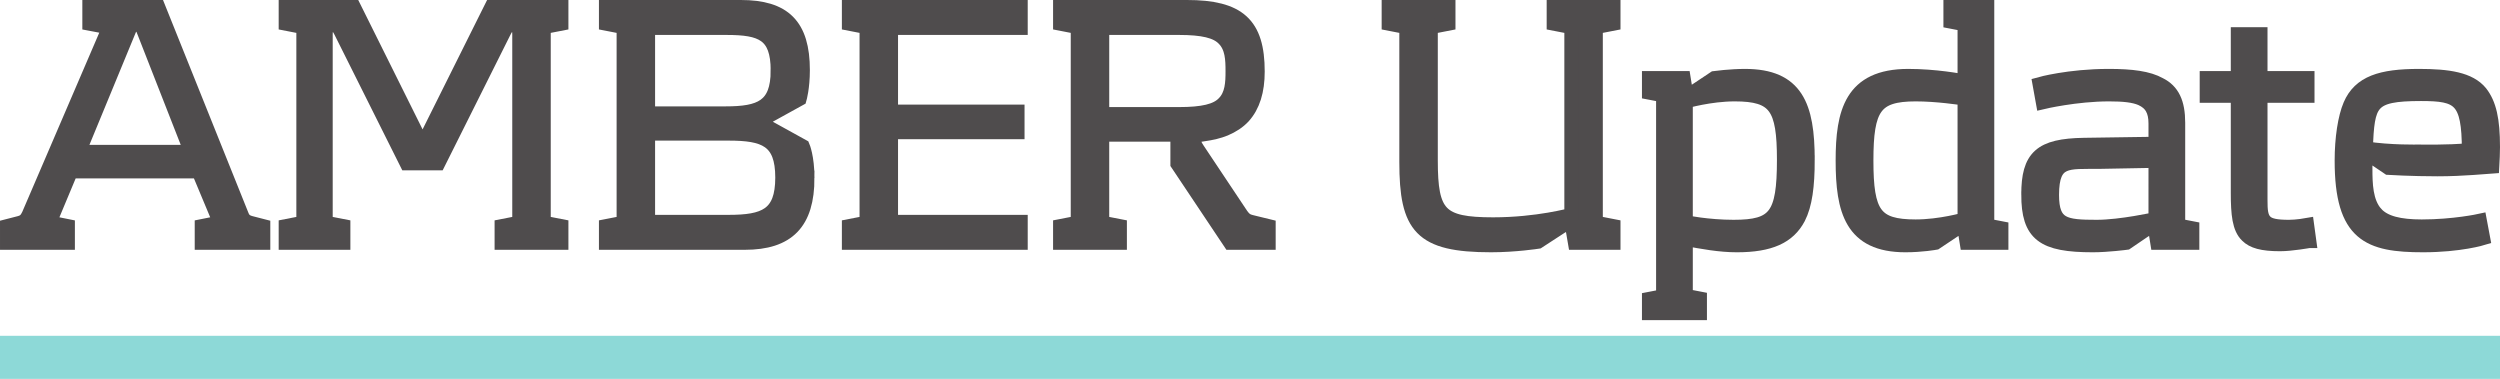
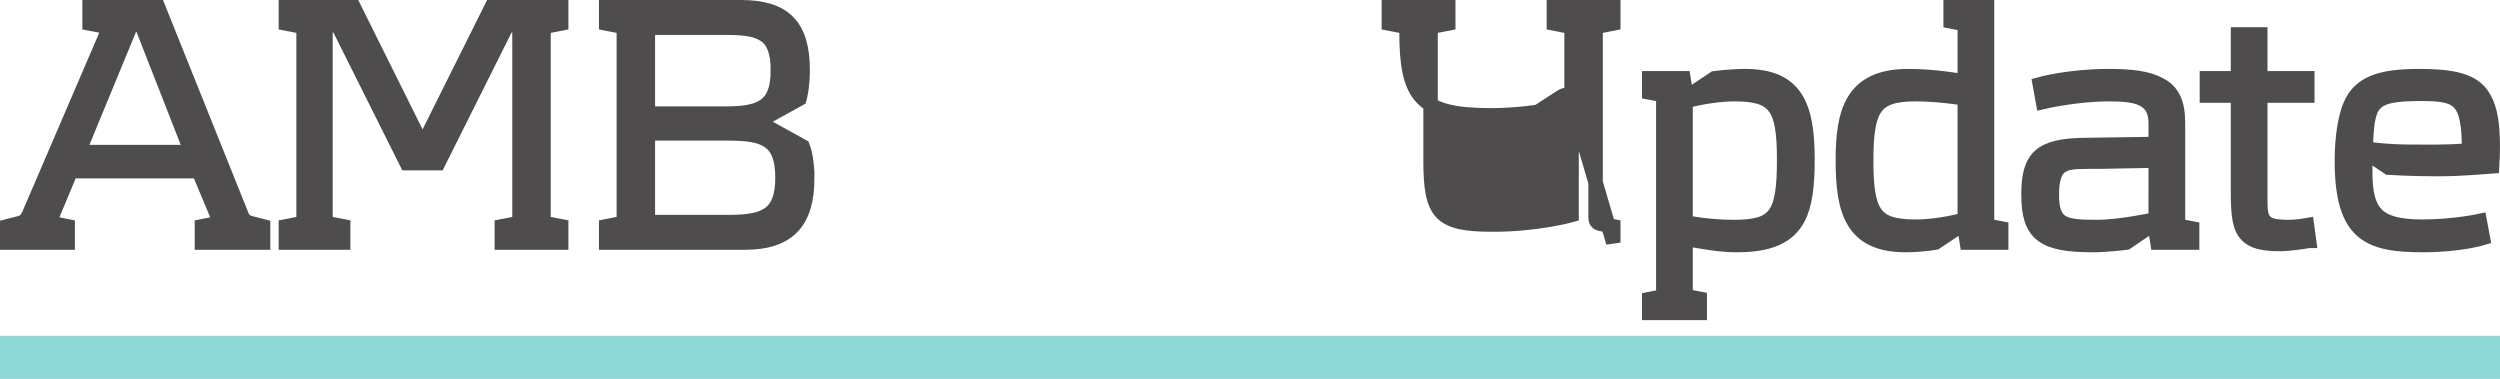
<svg xmlns="http://www.w3.org/2000/svg" width="1037.601" height="157.251" version="1.1" viewBox="0 0 972.751 147.423">
  <g transform="translate(0,-3.245)" style="fill:#8dd9d7;fill-opacity:1;fill-rule:nonzero;stroke:none;">
    <path d="M 0,133.917 H 972.75 V 150.668 H 0 Z" />
  </g>
  <g transform="translate(74.988,-105.363)" style="fill:#4f4c4d;fill-opacity:1;stroke:#4f4c4d;stroke-width:5.625;stroke-miterlimit:4;stroke-dasharray:none;stroke-opacity:1" aria-label="AMBER Update">
    <path d="m 27.374,199.75 v -6.325 l -4.812,-1.238 c -2.062,-0.55 -2.888,-1.375 -3.575,-3.163 l -32.45,-80.85 h -26.675 v 6.325 l 5.088,0.963 c 1.788,0.275 2.2,1.65 1.512,3.163 l -30.25,70.4 c -0.825,1.65 -1.512,2.612 -3.575,3.163 l -4.812,1.238 v 6.325 h 23.512 v -6.325 l -4.125,-0.825 c -1.238,-0.275 -2.2,-0.412 -2.2,-1.788 0,-0.55 0.138,-0.963 0.55,-2.062 l 7.013,-16.775 H 2.349 l 7.013,16.775 c 0.412,1.1 0.55,1.512 0.55,2.062 0,1.375 -0.963,1.512 -2.2,1.788 l -4.125,0.825 v 6.325 z m -27.913,-35.2 H -44.401 l 19.113,-46.337 c 0.825,-2.062 1.238,-3.3 3.3,-3.3 2.062,0 2.475,1.1 3.3,3.3 z" />
    <path d="m 143.37,199.75 v -6.325 l -4.95,-0.963 c -1.65,-0.275 -1.925,-1.512 -1.925,-2.475 v -72.05 c 0,-0.963 0.275,-2.2 1.925,-2.475 l 4.95,-0.963 v -6.325 h -27.087 l -25.575,51.288 c -0.275,0.55 -0.55,0.963 -1.238,0.963 -0.688,0 -0.963,-0.412 -1.375,-1.1 l -25.438,-51.15 h -26.4 v 6.325 l 4.95,0.963 c 1.65,0.275 1.925,1.512 1.925,2.475 v 72.05 c 0,0.963 -0.275,2.2 -1.925,2.475 l -4.95,0.963 v 6.325 h 22.275 v -6.325 l -4.95,-0.963 c -1.65,-0.275 -1.925,-1.512 -1.925,-2.475 v -71.225 c 0,-2.2 0.412,-3.712 2.888,-3.712 1.788,0 2.475,1.238 3.163,2.612 l 25.575,51.15 h 12.238 l 25.575,-51.15 c 0.688,-1.375 1.375,-2.612 3.163,-2.612 2.475,0 2.888,1.512 2.888,3.712 v 71.225 c 0,0.963 -0.275,2.2 -1.925,2.475 l -4.95,0.963 v 6.325 z" />
    <path d="m 239.105,174.588 c 0,-8.113 -1.788,-12.238 -1.788,-12.238 l -14.438,-7.975 c -0.688,-0.412 -1.1,-0.825 -1.1,-1.65 0,-0.963 0.412,-1.238 1.1,-1.65 l 13.2,-7.287 c 0,0 1.238,-4.263 1.238,-11.137 0,-17.462 -7.287,-24.475 -24.062,-24.475 h -52.388 v 6.325 l 4.95,0.963 c 1.65,0.275 1.925,1.512 1.925,2.475 v 72.05 c 0,0.963 -0.275,2.2 -1.925,2.475 l -4.95,0.963 v 6.325 h 53.9 c 16.775,0 24.337,-7.7 24.337,-25.163 z m -11.412,-41.8 c 0,14.162 -6.875,16.775 -20.35,16.775 h -30.25 v -33.413 h 30.663 c 13.475,0 19.938,2.337 19.938,16.637 z m 1.788,41.663 c 0,14.713 -7.013,17.325 -21.038,17.325 h -31.35 v -34.513 h 31.35 c 14.025,0 21.038,2.475 21.038,17.188 z" />
-     <path d="m 322.086,199.75 v -7.975 h -50.462 v -35.062 h 49.225 v -7.838 h -49.225 v -32.725 h 50.462 v -7.975 h -66.688 v 6.325 l 4.95,0.963 c 1.65,0.275 1.925,1.512 1.925,2.475 v 72.05 c 0,0.963 -0.275,2.2 -1.925,2.475 l -4.95,0.963 v 6.325 z" />
-     <path d="m 418.564,199.75 v -6.325 l -5.088,-1.238 c -2.75,-0.688 -3.712,-0.688 -5.5,-3.163 l -17.05,-25.575 c -0.688,-1.1 -1.238,-1.925 -1.238,-2.888 0,-1.238 0.412,-1.925 1.1,-2.337 0.55,-0.412 1.512,-0.55 2.612,-0.688 3.025,-0.412 5.912,-1.1 8.25,-2.062 2.888,-1.238 5.225,-2.75 7.15,-4.812 3.712,-4.125 5.5,-9.9 5.5,-17.462 0,-18.425 -7.287,-25.025 -27.5,-25.025 h -49.225 v 6.325 l 4.95,0.963 c 1.65,0.275 1.925,1.512 1.925,2.475 v 72.05 c 0,0.963 -0.275,2.2 -1.925,2.475 l -4.95,0.963 v 6.325 h 23.1 v -6.325 l -4.95,-0.963 c -1.65,-0.275 -1.925,-1.512 -1.925,-2.475 v -32.312 h 29.425 v 11.412 l 20.488,30.663 z m -13.887,-66.688 c 0,4.4 -0.138,9.213 -3.438,12.512 -2.888,3.025 -8.25,4.263 -17.462,4.263 h -29.975 v -33.688 h 29.975 c 9.213,0 14.575,1.238 17.462,4.263 3.3,3.3 3.438,8.113 3.438,12.65 z" />
-     <path d="m 552.734,199.75 v -6.325 l -4.95,-0.963 c -1.65,-0.275 -1.925,-1.512 -1.925,-2.475 v -72.05 c 0,-0.963 0.275,-2.2 1.925,-2.475 l 4.95,-0.963 v -6.325 h -23.1 v 6.325 l 4.95,0.963 c 1.65,0.275 1.925,1.512 1.925,2.475 v 71.088 c 0,0 -13.2,3.712 -30.525,3.712 -20.762,0 -24.337,-3.987 -24.337,-24.887 v -49.913 c 0,-0.963 0.275,-2.2 1.925,-2.475 l 4.95,-0.963 v -6.325 h -23.1 v 6.325 l 4.95,0.963 c 1.65,0.275 1.925,1.512 1.925,2.475 v 50.462 c 0,25.3 5.5,32.312 32.862,32.312 9.488,0 18.288,-1.375 18.288,-1.375 l 8.662,-5.638 c 0.825,-0.55 1.65,-0.963 2.612,-0.963 1.925,0 2.2,1.375 2.337,2.2 l 0.825,4.812 z" />
+     <path d="m 552.734,199.75 v -6.325 l -4.95,-0.963 c -1.65,-0.275 -1.925,-1.512 -1.925,-2.475 v -72.05 c 0,-0.963 0.275,-2.2 1.925,-2.475 l 4.95,-0.963 v -6.325 h -23.1 v 6.325 l 4.95,0.963 c 1.65,0.275 1.925,1.512 1.925,2.475 v 71.088 c 0,0 -13.2,3.712 -30.525,3.712 -20.762,0 -24.337,-3.987 -24.337,-24.887 v -49.913 c 0,-0.963 0.275,-2.2 1.925,-2.475 l 4.95,-0.963 v -6.325 h -23.1 v 6.325 l 4.95,0.963 c 1.65,0.275 1.925,1.512 1.925,2.475 c 0,25.3 5.5,32.312 32.862,32.312 9.488,0 18.288,-1.375 18.288,-1.375 l 8.662,-5.638 c 0.825,-0.55 1.65,-0.963 2.612,-0.963 1.925,0 2.2,1.375 2.337,2.2 l 0.825,4.812 z" />
    <path d="m 628.307,167.575 c 0,-21.038 -4.4,-32.587 -24.337,-32.587 -5.638,0 -11.825,0.825 -11.825,0.825 l -6.6,4.4 c -0.825,0.55 -1.788,1.238 -2.75,1.238 -1.925,0 -2.062,-1.375 -2.2,-2.2 l -0.55,-3.438 h -13.338 v 5.5 l 3.575,0.688 c 1.65,0.275 1.925,0.688 1.925,2.475 v 74.112 c 0,1.65 -0.275,2.062 -1.925,2.475 l -3.575,0.688 v 5.362 h 19.663 v -5.5 l -3.575,-0.688 c -1.65,-0.275 -1.925,-0.688 -1.925,-2.475 v -20.212 c 6.6,1.238 13.338,2.475 19.938,2.475 12.925,0 20.075,-3.3 23.925,-10.588 2.612,-5.088 3.575,-12.375 3.575,-22.55 z m -9.075,0 c 0,21.725 -3.438,26.125 -19.663,26.125 -10.037,0 -18.7,-1.788 -18.7,-1.788 v -47.163 c 0,0 9.488,-2.75 19.113,-2.75 15.95,0 19.25,5.088 19.25,25.575 z" />
    <path d="m 703.672,199.75 v -5.5 l -3.575,-0.688 c -1.65,-0.275 -1.925,-0.688 -1.925,-2.475 v -82.912 h -14.162 v 5.5 l 3.575,0.688 c 1.65,0.275 1.925,0.688 1.925,2.475 v 20.35 c -1.788,-0.412 -11.55,-2.2 -22,-2.2 -22.137,0 -25.438,14.162 -25.438,32.862 0,19.387 3.438,32.862 24.337,32.862 6.463,0 11.688,-0.963 11.688,-0.963 l 6.6,-4.4 c 0.825,-0.55 1.788,-1.238 2.75,-1.238 1.925,0 2.2,1.375 2.337,2.2 l 0.55,3.438 z m -14.162,-8.938 c 0,0 -9.488,2.75 -19.113,2.75 -15.95,0 -19.25,-5.088 -19.25,-25.712 0,-20.488 3.3,-25.85 19.25,-25.85 8.25,0 17.462,1.375 19.113,1.65 z" />
    <path d="m 714.3,181.05 c 0,15.537 5.638,19.663 25.025,19.663 5.775,0 13.062,-0.963 13.062,-0.963 l 6.463,-4.4 c 0.825,-0.55 1.788,-1.238 2.888,-1.238 1.788,0 2.062,1.375 2.2,2.2 l 0.55,3.438 h 13.475 v -5.5 l -3.575,-0.688 c -1.65,-0.275 -1.925,-0.688 -1.925,-2.475 v -37.95 c 0,-7.838 -2.2,-12.375 -7.15,-14.85 -4.4,-2.475 -10.863,-3.3 -19.8,-3.3 -15.537,0 -26.812,3.163 -26.812,3.163 l 1.238,6.875 c 0,0 12.787,-3.025 25.712,-3.025 5.638,0 9.625,0.412 12.512,1.65 3.987,1.788 5.638,4.812 5.638,9.762 v 7.975 l -27.913,0.412 c -16.913,0.275 -21.587,4.675 -21.587,19.25 z m 49.5,9.625 c 0,0 -13.475,3.025 -22.962,3.025 -12.512,0 -17.462,-0.688 -17.462,-12.512 0,-14.3 6.325,-12.787 18.288,-12.925 l 22.137,-0.412 z" />
    <path d="m 823.465,199.063 -0.825,-6.05 c 0,0 -3.85,0.688 -7.013,0.688 -4.95,0 -7.562,-0.55 -9.075,-1.925 -1.925,-1.788 -2.062,-4.537 -2.062,-8.662 v -40.562 h 18.288 v -6.737 h -18.288 v -17.05 h -8.662 v 17.05 h -12.1 v 6.737 h 12.1 v 37.812 c 0,8.387 0.55,13.75 3.575,16.637 2.2,2.2 5.775,3.3 12.787,3.3 4.4,0 11.275,-1.238 11.275,-1.238 z" />
    <path d="m 849.437,188.475 c -3.987,-4.4 -4.125,-11.688 -4.125,-17.462 0,-1.788 -0.275,-4.263 2.337,-4.263 1.1,0 1.65,0.412 2.475,0.963 l 4.263,2.888 c 0,0 9.075,0.55 18.975,0.55 10.312,0 18.975,-0.963 21.312,-1.1 0.138,-2.612 0.275,-4.95 0.275,-7.425 0,-10.725 -1.375,-16.775 -4.812,-21.175 -4.263,-5.225 -12.512,-6.463 -23.925,-6.463 -14.713,0 -22.962,2.612 -26.675,11.275 -2.062,4.812 -3.3,12.925 -3.3,21.587 0,29.012 10.588,32.862 31.625,32.862 14.3,0 23.238,-2.75 23.238,-2.75 l -1.238,-6.6 c 0,0 -10.037,2.2 -22.55,2.2 -8.525,0 -14.575,-1.375 -17.875,-5.088 z m 36.3,-24.613 c -8.25,0.825 -19.663,0.55 -19.663,0.55 0,0 -11.137,0.275 -20.625,-1.238 0.825,-17.738 1.375,-21.312 21.587,-21.312 14.85,0 18.7,2.062 18.7,22 z" />
  </g>
</svg>